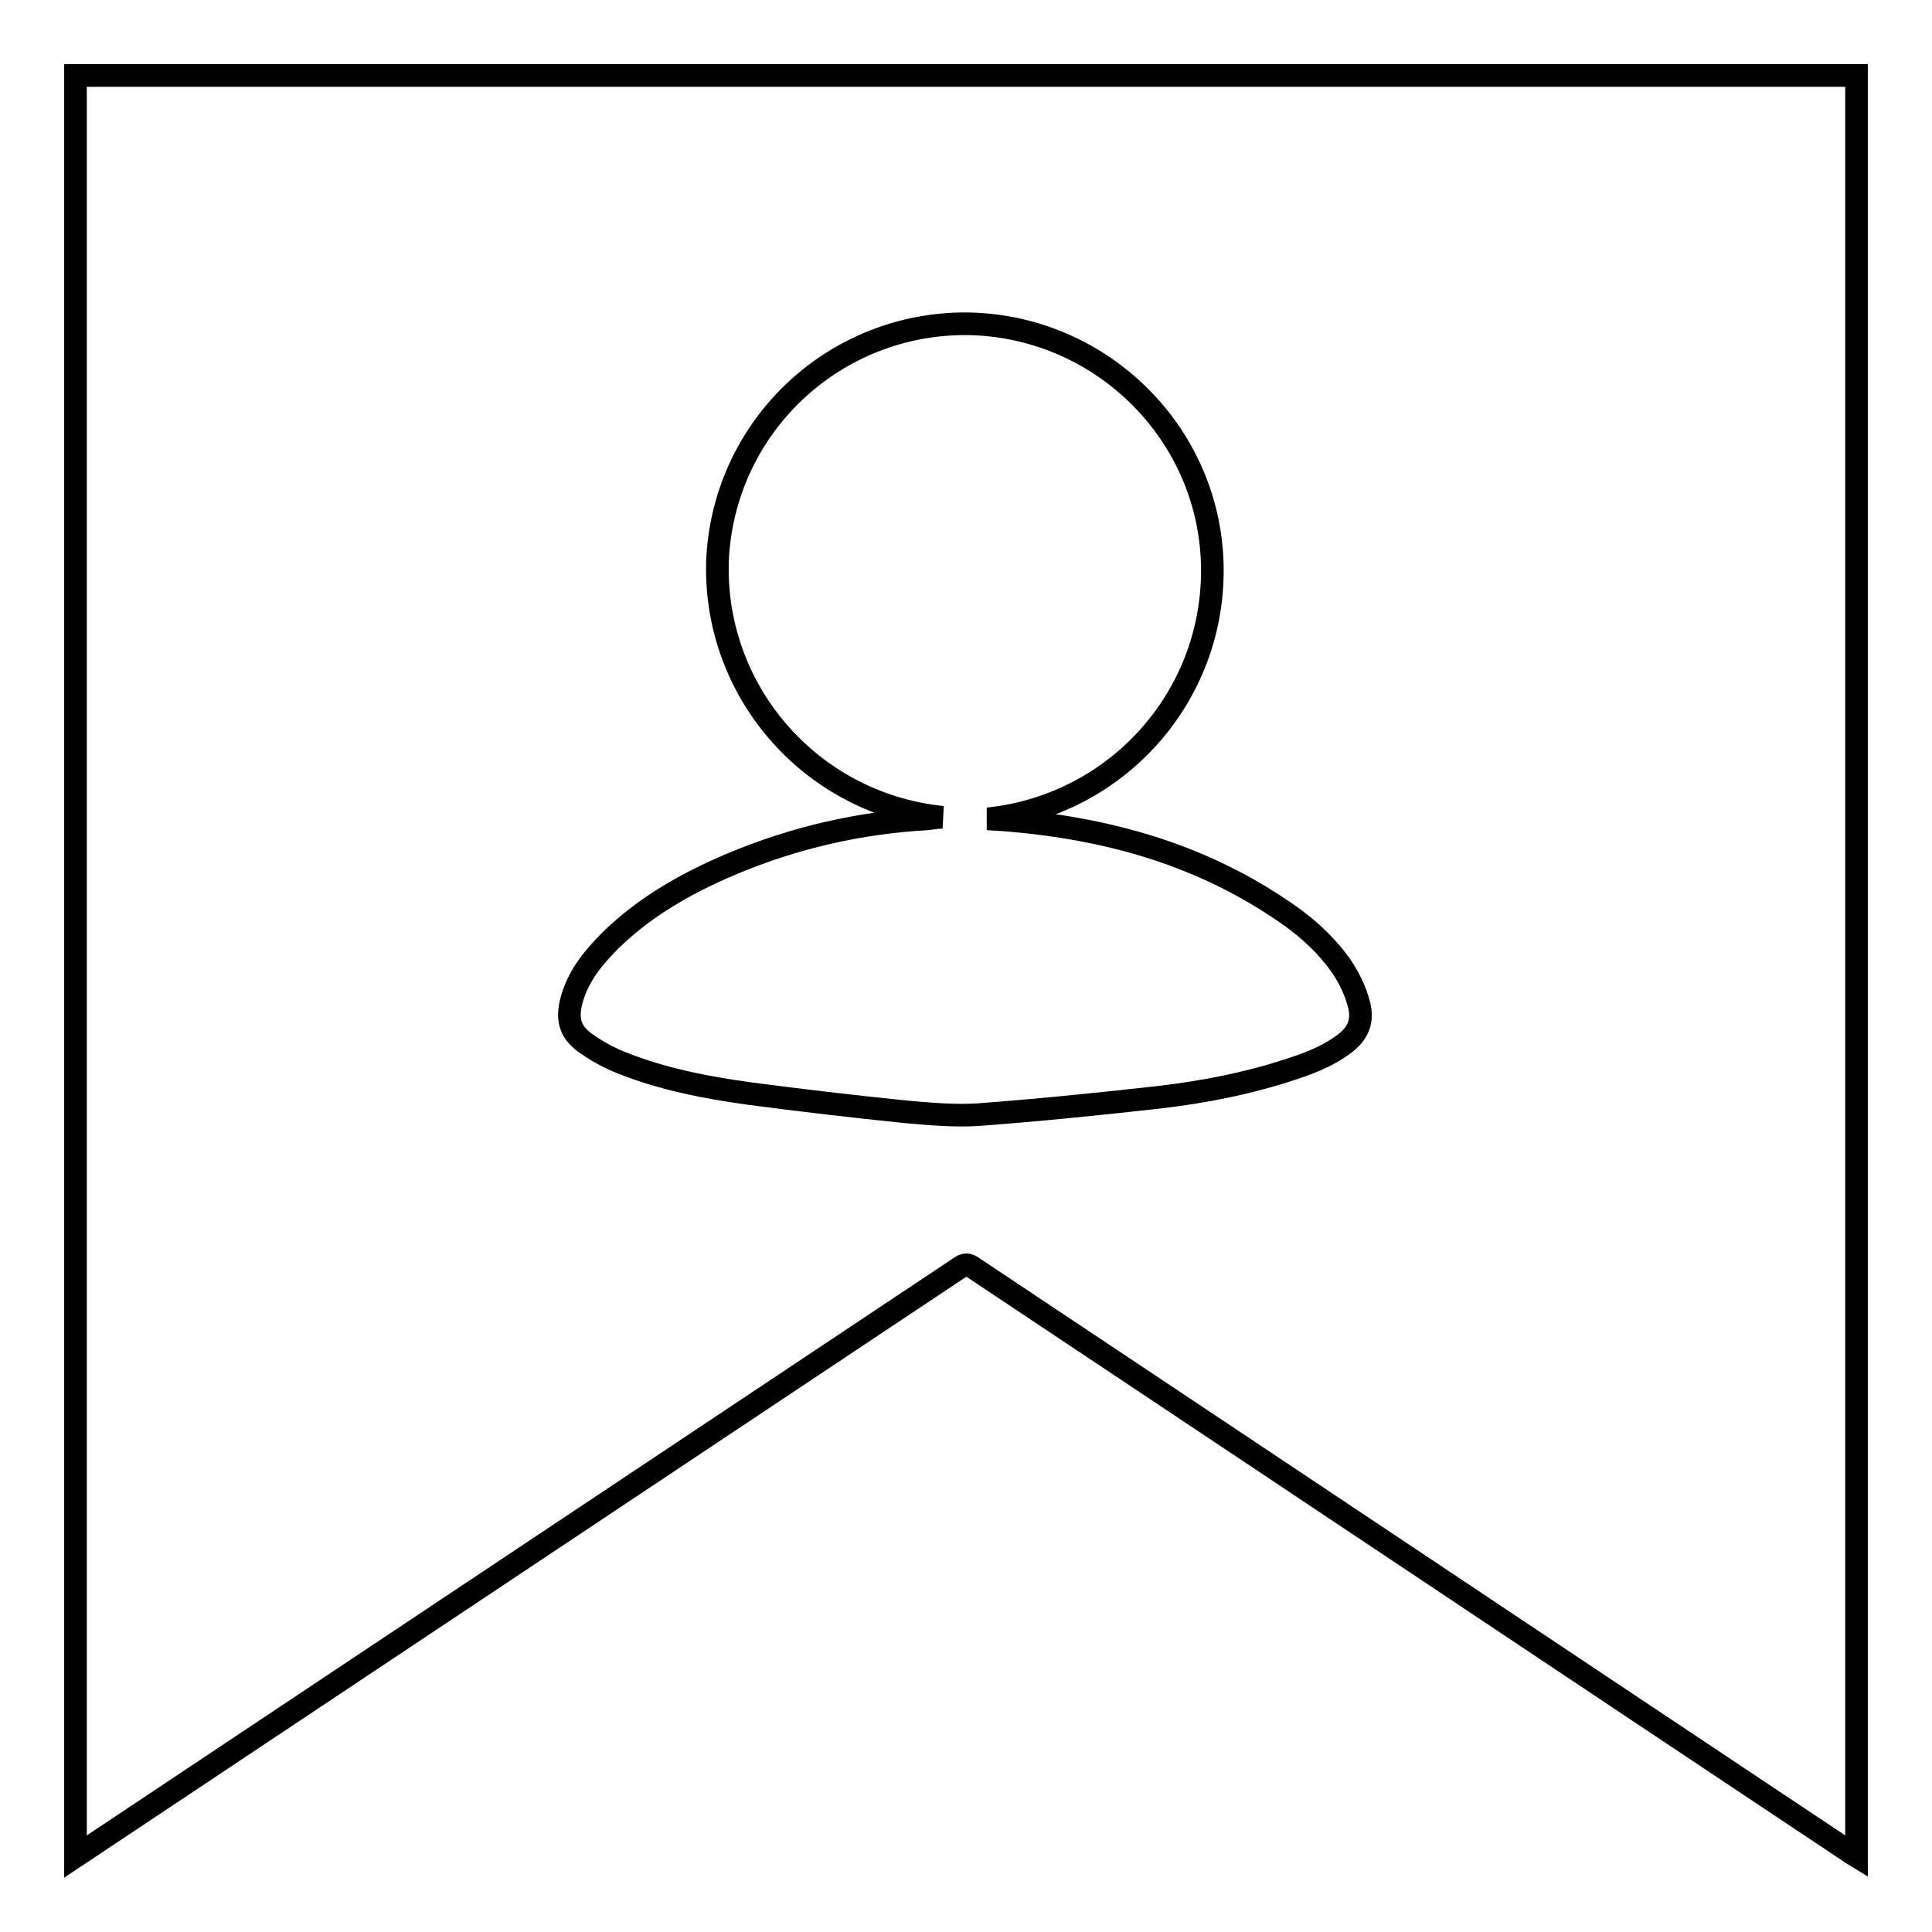
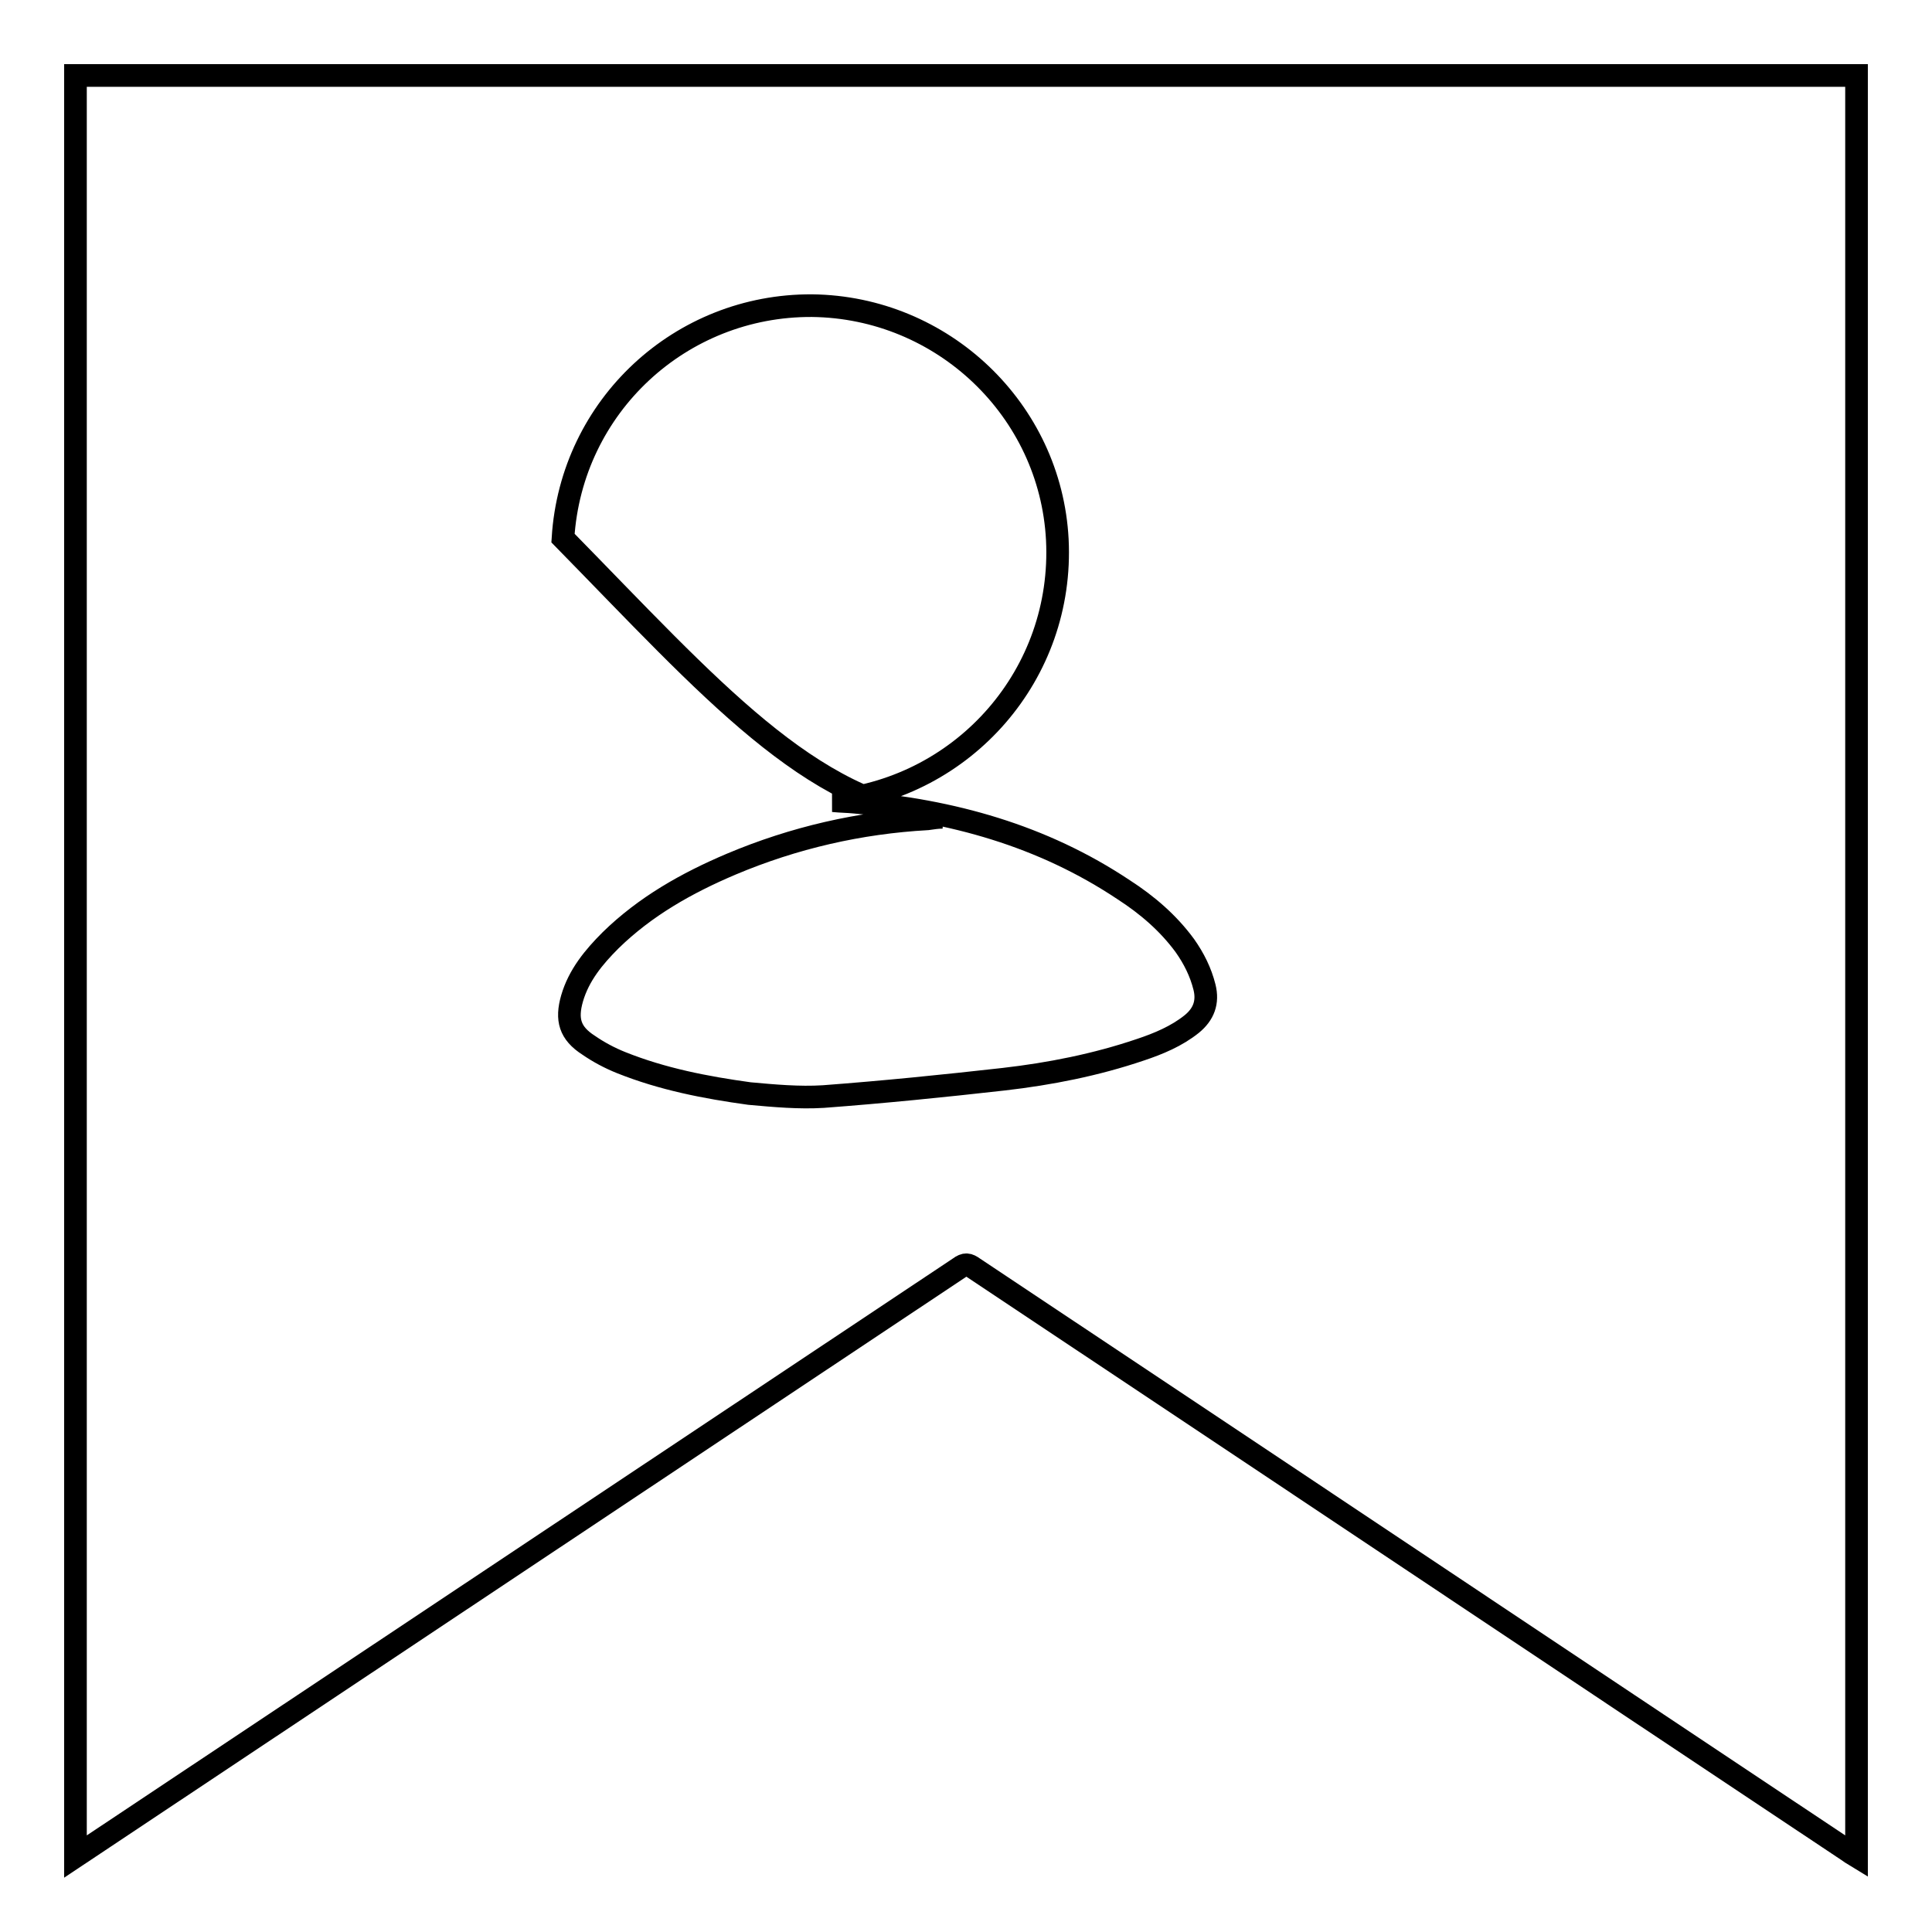
<svg xmlns="http://www.w3.org/2000/svg" version="1.1" x="0px" y="0px" viewBox="0 0 256 256" enable-background="new 0 0 256 256" xml:space="preserve">
  <g>
    <g>
-       <path stroke-width="3" fill-opacity="0" stroke="#000000" d="M10,246c0-78.7,0-157.3,0-236c78.7,0,157.3,0,236,0c0,78.6,0,157.2,0,236c-0.5-0.3-0.9-0.6-1.2-0.8c-38.6-25.7-77.2-51.5-115.8-77.2c-0.7-0.5-1.1-0.6-1.9,0C88.1,194,49,220,10,246z M124.9,108.3c-0.7,0-1.3,0.1-2,0.2c-9,0.5-17.7,2.5-26,6c-5.9,2.5-11.4,5.6-16,10.1c-2.2,2.2-4.2,4.6-5.1,7.7c-0.8,2.8-0.3,4.6,2.2,6.2c1.3,0.9,2.8,1.7,4.3,2.3c5.5,2.2,11.2,3.3,17,4.1c6.8,0.9,13.7,1.7,20.5,2.4c3.3,0.3,6.6,0.6,9.8,0.4c8-0.6,15.9-1.4,23.9-2.3c6.1-0.7,12.2-1.9,18.1-3.9c2.4-0.8,4.8-1.8,6.8-3.4c1.6-1.3,2.2-2.9,1.7-4.9c-0.5-2-1.4-3.8-2.6-5.5c-2.2-3-5-5.4-8.1-7.4c-10.8-7.2-22.8-10.5-35.6-11.6c-1-0.1-1.9-0.1-2.9-0.2c17.4-1.8,30.6-16.8,29.7-34.6c-0.9-17.2-15.2-30.8-32.5-31c-17.4-0.1-31.9,13.3-33,30.8C94.2,91.3,107.3,106.5,124.9,108.3z" />
+       <path stroke-width="3" fill-opacity="0" stroke="#000000" d="M10,246c0-78.7,0-157.3,0-236c78.7,0,157.3,0,236,0c0,78.6,0,157.2,0,236c-0.5-0.3-0.9-0.6-1.2-0.8c-38.6-25.7-77.2-51.5-115.8-77.2c-0.7-0.5-1.1-0.6-1.9,0C88.1,194,49,220,10,246z M124.9,108.3c-0.7,0-1.3,0.1-2,0.2c-9,0.5-17.7,2.5-26,6c-5.9,2.5-11.4,5.6-16,10.1c-2.2,2.2-4.2,4.6-5.1,7.7c-0.8,2.8-0.3,4.6,2.2,6.2c1.3,0.9,2.8,1.7,4.3,2.3c5.5,2.2,11.2,3.3,17,4.1c3.3,0.3,6.6,0.6,9.8,0.4c8-0.6,15.9-1.4,23.9-2.3c6.1-0.7,12.2-1.9,18.1-3.9c2.4-0.8,4.8-1.8,6.8-3.4c1.6-1.3,2.2-2.9,1.7-4.9c-0.5-2-1.4-3.8-2.6-5.5c-2.2-3-5-5.4-8.1-7.4c-10.8-7.2-22.8-10.5-35.6-11.6c-1-0.1-1.9-0.1-2.9-0.2c17.4-1.8,30.6-16.8,29.7-34.6c-0.9-17.2-15.2-30.8-32.5-31c-17.4-0.1-31.9,13.3-33,30.8C94.2,91.3,107.3,106.5,124.9,108.3z" />
    </g>
  </g>
</svg>